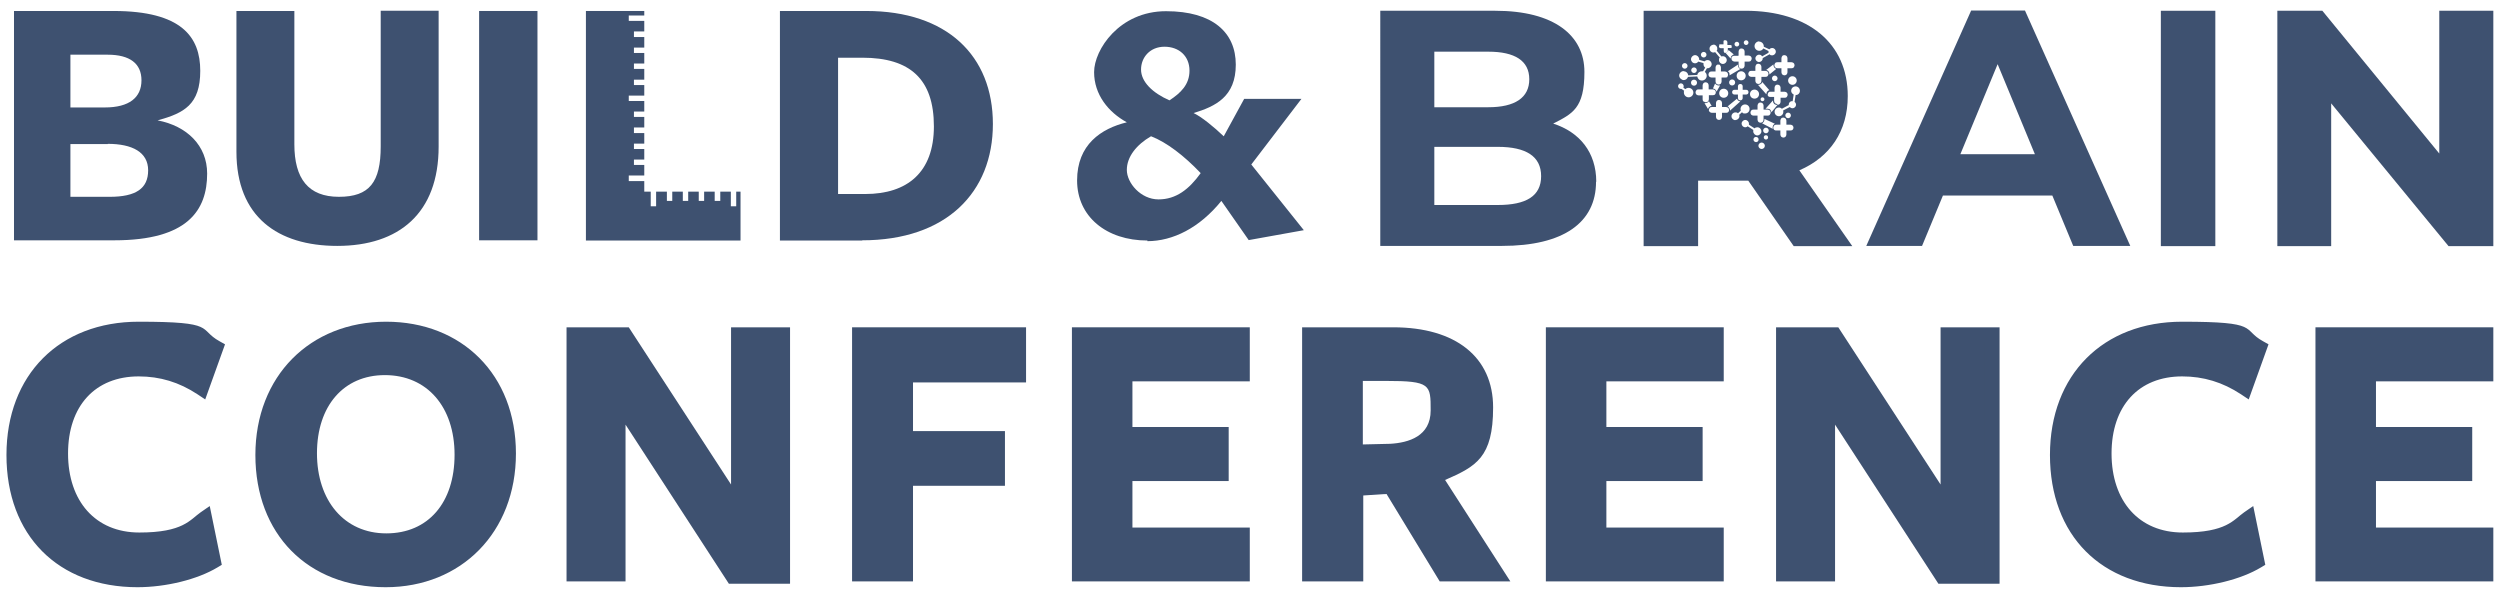
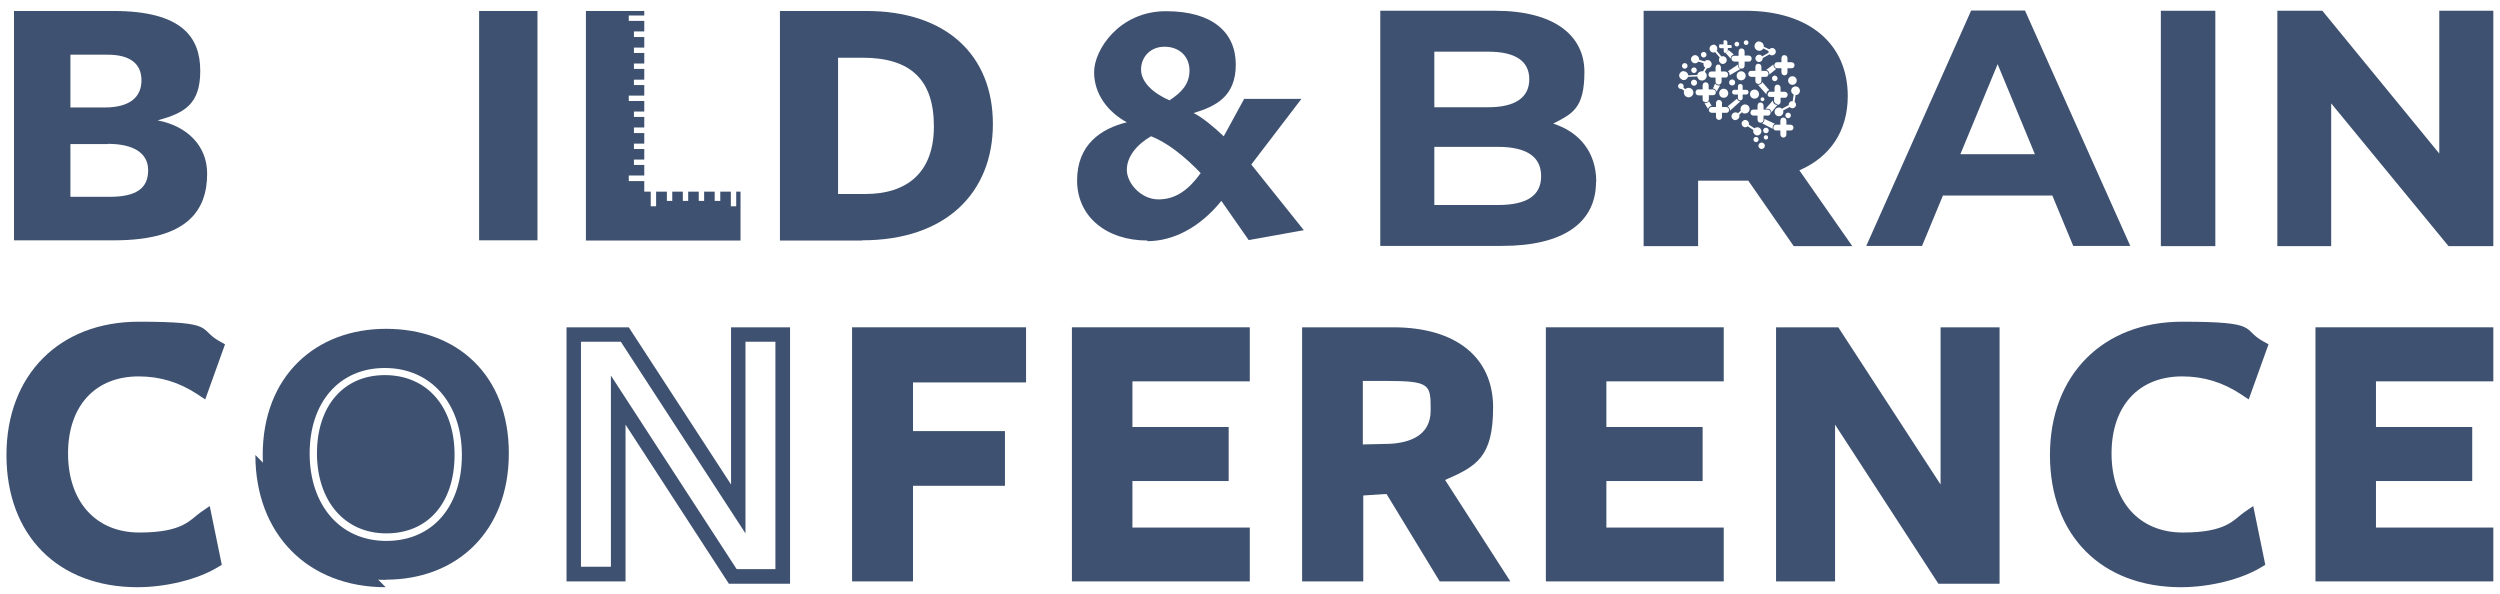
<svg xmlns="http://www.w3.org/2000/svg" id="Layer_1" version="1.1" viewBox="0 0 1161 275.7">
  <defs>
    <style> .st0 { fill: #3e5170; } </style>
  </defs>
  <g>
    <g>
      <g>
        <path class="st0" d="M93.7,180.3c-8.9-5.9-18.5-8.9-29.2-8.9-21.7,0-36.1,15-36.1,39.2s14.1,40,36.5,40,22.2-4.3,30.4-10l4.1,19.9c-8.9,5.3-22.8,8.7-35.4,8.7-34.2,0-57.5-21.5-57.5-58s23.3-58.6,58-58.6,26.3,3.4,36,8.7l-6.8,18.9Z" />
        <path class="st0" d="M63.9,272.7c-37,0-60.9-24.1-60.9-61.4s24.7-61.9,61.4-61.9,27.3,3.4,37.6,9.1l2.5,1.4-9.2,25.6-3.6-2.4c-8.5-5.6-17.4-8.3-27.3-8.3-20.2,0-32.8,13.7-32.8,35.8s12.7,36.7,33.1,36.7,23.5-5.9,28.5-9.4l4.2-2.9,5.6,27.3-2,1.2c-9.3,5.6-23.9,9.2-37.2,9.2ZM64.5,156.1c-33.2,0-54.7,21.7-54.7,55.2s20.7,54.7,54.1,54.7,23.3-2.7,31.6-7.1l-2.6-12.7c-8.8,5.1-18.6,7.9-28.1,7.9-24.2,0-39.9-17-39.9-43.4s15.5-42.5,39.5-42.5,18.9,2.4,27.4,7.2l4.4-12.2c-9.1-4.4-20.7-7-31.8-7Z" />
      </g>
      <g>
        <path class="st0" d="M179.1,269.3c-32.9,0-57.1-21.5-57.1-58s24.4-58.6,57.3-58.6,57,21.4,57,57.8-24.2,58.7-57.1,58.7ZM178.7,170.9c-21.2,0-34.9,16-34.9,39.7s13.9,40.6,35.6,40.6,35.1-16.2,35.1-39.9-14.1-40.4-35.8-40.4Z" />
-         <path class="st0" d="M179.1,272.7c-36.2,0-60.5-24.7-60.5-61.4s25.5-61.9,60.7-61.9,60.3,24.6,60.3,61.2-25.4,62.1-60.5,62.1ZM179.3,156.1c-31.3,0-53.9,23.2-53.9,55.2s21.1,54.7,53.8,54.7,53.8-23.3,53.8-55.4-21-54.5-53.6-54.5ZM179.5,254.5c-23.3,0-39-17.7-39-43.9s15.4-43.1,38.3-43.1,39.1,17.6,39.1,43.8-15.4,43.2-38.4,43.2ZM178.7,174.2c-19.1,0-31.5,14.3-31.5,36.3s12.7,37.2,32.2,37.2,31.7-14.3,31.7-36.5-12.7-37-32.4-37Z" />
+         <path class="st0" d="M179.1,272.7c-36.2,0-60.5-24.7-60.5-61.4ZM179.3,156.1c-31.3,0-53.9,23.2-53.9,55.2s21.1,54.7,53.8,54.7,53.8-23.3,53.8-55.4-21-54.5-53.6-54.5ZM179.5,254.5c-23.3,0-39-17.7-39-43.9s15.4-43.1,38.3-43.1,39.1,17.6,39.1,43.8-15.4,43.2-38.4,43.2ZM178.7,174.2c-19.1,0-31.5,14.3-31.5,36.3s12.7,37.2,32.2,37.2,31.7-14.3,31.7-36.5-12.7-37-32.4-37Z" />
      </g>
      <g>
-         <path class="st0" d="M342.8,155.4h20.6v112.3h-23.1l-53.2-81.9v80.8h-20.6v-111.2h23.7l52.7,81v-81Z" />
        <path class="st0" d="M366.8,271.1h-28.3l-48-73.9v72.8h-27.4v-118h28.9l47.5,73v-73h27.4v119ZM342.2,264.3h17.9v-105.6h-13.9v89l-57.9-89h-18.5v104.5h13.9v-88.8l58.4,89.9Z" />
      </g>
      <g>
        <path class="st0" d="M399.1,155.4h74v18.9h-52.5v29.4h42.7v18.7h-42.7v44.3h-21.5v-111.2Z" />
        <path class="st0" d="M424,270h-28.3v-118h80.8v25.6h-52.5v22.6h42.7v25.4h-42.7v44.3ZM402.4,263.3h14.8v-44.3h42.7v-12h-42.7v-36.1h52.5v-12.1h-67.3v104.5Z" />
      </g>
      <g>
        <path class="st0" d="M501.2,266.6v-111.2h75.8v18.3h-54.5v27.9h44.7v18.3h-44.7v28.3h54.5v18.3h-75.8Z" />
        <path class="st0" d="M580.4,270h-82.6v-118h82.6v25.1h-54.5v21.2h44.7v25.1h-44.7v21.6h54.5v25.1ZM504.6,263.3h69.1v-11.6h-54.5v-35h44.7v-11.6h-44.7v-34.7h54.5v-11.6h-69.1v104.5Z" />
      </g>
      <g>
        <path class="st0" d="M629.7,266.6h-21.7v-111.2s39.3,0,39,0c28.1,0,43.1,13.3,43.1,33.8s-8.9,26.9-24,32l29.2,45.4h-24.7l-24.7-40.8-16,1.1v39.7ZM645.7,209.5c13.3-.7,22.1-6.8,22.1-18.9s-8.7-17.1-24.2-17.1h-14.1v36.3l16.2-.4Z" />
        <path class="st0" d="M701.4,270h-32.8l-24.7-40.6-10.8.7v39.9h-28.4v-118h42.3c29.1,0,46.4,13.9,46.4,37.2s-7.9,27.4-22.3,33.7l30.3,47.1ZM672.4,263.3h16.7l-28.2-43.8,4.1-1.4c14.2-4.9,21.7-14.8,21.7-28.9s-14.5-30.4-39.7-30.4h-35.6v104.5h15v-39.5l21.2-1.4,24.8,40.9ZM626.2,213.3v-43.1h17.4c24,0,27.6,12.8,27.6,20.5,0,13.3-9.2,21.4-25.3,22.2h-.1s-19.6.4-19.6.4ZM632.9,176.9v29.5l12.7-.3c8.6-.5,18.8-3.5,18.8-15.5s0-13.7-20.8-13.7h-10.7Z" />
      </g>
      <g>
        <path class="st0" d="M721.4,266.6v-111.2h75.8v18.3h-54.5v27.9h44.7v18.3h-44.7v28.3h54.5v18.3h-75.8Z" />
        <path class="st0" d="M800.5,270h-82.6v-118h82.6v25.1h-54.5v21.2h44.7v25.1h-44.7v21.6h54.5v25.1ZM724.7,263.3h69.1v-11.6h-54.5v-35h44.7v-11.6h-44.7v-34.7h54.5v-11.6h-69.1v104.5Z" />
      </g>
      <g>
        <path class="st0" d="M904.5,155.4h20.6v112.3h-23.1l-53.2-81.9v80.8h-20.6v-111.2h23.7l52.7,81v-81Z" />
        <path class="st0" d="M928.5,271.1h-28.3l-48-73.9v72.8h-27.4v-118h28.9l47.5,73v-73h27.4v119ZM903.8,264.3h17.9v-105.6h-13.9v89l-57.9-89h-18.5v104.5h13.9v-88.8l58.4,89.9Z" />
      </g>
      <g>
        <path class="st0" d="M1042.6,180.3c-8.9-5.9-18.5-8.9-29.2-8.9-21.7,0-36.1,15-36.1,39.2s14.1,40,36.5,40,22.2-4.3,30.4-10l4.1,19.9c-8.9,5.3-22.8,8.7-35.4,8.7-34.2,0-57.5-21.5-57.5-58s23.3-58.6,58-58.6,26.3,3.4,36,8.7l-6.8,18.9Z" />
        <path class="st0" d="M1012.9,272.7c-37,0-60.9-24.1-60.9-61.4s24.7-61.9,61.4-61.9,27.3,3.4,37.6,9.1l2.5,1.4-9.2,25.6-3.6-2.4c-8.5-5.6-17.4-8.3-27.3-8.3-20.2,0-32.8,13.7-32.8,35.8s12.7,36.7,33.1,36.7,23.5-5.9,28.5-9.4l4.2-2.9,5.6,27.3-2,1.2c-9.3,5.6-23.9,9.2-37.2,9.2ZM1013.4,156.1c-33.2,0-54.7,21.7-54.7,55.2s20.7,54.7,54.1,54.7,23.3-2.7,31.6-7.1l-2.6-12.7c-8.8,5.1-18.6,7.9-28.1,7.9-24.2,0-39.9-17-39.9-43.4s15.5-42.5,39.5-42.5,18.9,2.4,27.4,7.2l4.4-12.2c-9.1-4.4-20.7-7-31.8-7Z" />
      </g>
      <g>
        <path class="st0" d="M1078.7,266.6v-111.2h75.8v18.3h-54.5v27.9h44.7v18.3h-44.7v28.3h54.5v18.3h-75.8Z" />
        <path class="st0" d="M1157.9,270h-82.6v-118h82.6v25.1h-54.5v21.2h44.7v25.1h-44.7v21.6h54.5v25.1ZM1082.1,263.3h69.1v-11.6h-54.5v-35h44.7v-11.6h-44.7v-34.7h54.5v-11.6h-69.1v104.5Z" />
      </g>
    </g>
    <g>
      <g>
        <g>
          <path class="st0" d="M96.2,80.6c0,17-9,31-43.1,31H6.5V5.1h46.2c31.7,0,40.3,12.1,40.3,27.8s-7.5,19.6-19.8,23c13.6,2.6,23,11.7,23,24.7ZM50.1,66.9h-17.4v24.5h18.2c12.3,0,17.9-3.9,17.9-12.3s-7.3-12.3-18.8-12.3ZM50.1,25.4h-17.4v24.5h16c11.3,0,17-4.6,17-12.6,0-7.8-5.4-11.9-15.7-11.9Z" />
-           <path class="st0" d="M156.7,114.2c-27.8,0-46.9-13.6-46.9-43.7V5.1h26.9v61.9c0,16,6.5,24.4,20.7,24.4s19.4-6.8,19.4-23.4c0,.4,0-63,0-63h26.9v63.1c0,30.9-18.4,46.1-47.1,46.1Z" />
          <path class="st0" d="M222.5,111.7V5.1h27.1v106.5h-27.1Z" />
          <path class="st0" d="M400.4,111.7h-38.2V5.1h40.1c37.5,0,58.8,20.8,58.8,52.5s-21.6,54-60.7,54ZM400.5,26.8h-11.3v63.3h12.6c19.6,0,31.9-10.1,31.9-31.4,0-21.9-11-31.9-33.2-31.9Z" />
          <polygon class="st0" points="341.9 89 341.9 95.8 339.4 95.8 339.4 89 334.5 89 334.5 93.3 331.9 93.3 331.9 89 327 89 327 93.3 324.5 93.3 324.5 89 319.6 89 319.6 93.3 317.1 93.3 317.1 89 312.2 89 312.2 93.3 309.7 93.3 309.7 89 304.7 89 304.7 95.8 302.2 95.8 302.2 89 299.2 89 299.2 84.1 292 84.1 292 81.5 299.2 81.5 299.2 76.6 294.4 76.6 294.4 74.1 299.2 74.1 299.2 69.2 294.4 69.2 294.4 66.7 299.2 66.7 299.2 61.8 294.4 61.8 294.4 59.2 299.2 59.2 299.2 54.3 294.4 54.3 294.4 51.8 299.2 51.8 299.2 46.9 292 46.9 292 44.4 299.2 44.4 299.2 39.5 294.4 39.5 294.4 37 299.2 37 299.2 32 294.4 32 294.4 29.5 299.2 29.5 299.2 24.6 294.4 24.6 294.4 22.1 299.2 22.1 299.2 17.2 294.4 17.2 294.4 14.6 299.2 14.6 299.2 9.7 292 9.7 292 7.2 299.2 7.2 299.2 5.1 272.1 5.1 272.1 111.7 343.9 111.7 343.9 89 341.9 89" />
        </g>
        <path class="st0" d="M532.9,111.7c-19.2,0-32.7-11.2-32.7-27.9s11.2-24.1,23.1-27c-8.6-4.7-15.2-12.9-15.2-23.3s11.7-28.3,33.4-28.3,32.4,9.9,32.4,24.8-9.4,19.4-19.6,22.5c3.8,1.8,9.5,6.5,14,10.8l9.5-17.4h26.6l-23.3,30.5,24.4,30.5-25.6,4.6-12.7-18.2c-10.1,12.5-22.5,18.7-34.4,18.7ZM534.5,63.3c-6.7,3.9-11.2,9.5-11.2,15.6s6.5,13.7,14.7,13.7,14.2-4.7,19.6-12.2c-7.7-8.1-15.8-14.3-23-17.1ZM552.4,32.8c0-6.8-4.9-11.1-11.6-11.1s-10.9,4.9-10.9,10.6,5.4,10.9,13.2,14.3c5.2-3.4,9.3-7.3,9.3-13.8Z" />
      </g>
      <g>
        <path class="st0" d="M741.2,84.4c0,18.9-15,29.8-43.7,29.8h-56.5V5h53.4c27.3,0,41.4,11.4,41.4,28.4s-5.6,19.4-14.5,24c12.2,3.9,20,13.3,20,27ZM666.1,24v25.8h25.1c12.3,0,19-4.4,19-13s-6.7-12.8-19-12.8h-25.1ZM715.7,81.8c0-9.2-7-13.6-20.1-13.6h-29.5v27h29.5c13.1,0,20.1-4.1,20.1-13.4Z" />
        <path class="st0" d="M953,90.8h-50.7l-9.7,23.4h-25.9l48.7-109.3h25l48.9,109.3h-26.5l-9.7-23.4ZM945,71.6l-17.3-41.8-17.3,41.8h34.7Z" />
        <path class="st0" d="M1003.5,5h25.3v109.3h-25.3V5Z" />
        <path class="st0" d="M1157.9,5v109.3h-20.8l-54.5-66.3v66.3h-25V5h20.9l54.3,66.3V5h25Z" />
      </g>
    </g>
  </g>
  <path class="st0" d="M835.6,79.1c14.2-6.1,22.5-18.1,22.5-34.5,0-24.5-18.3-39.6-47.5-39.6h-47.3v109.3h25.3v-30.4h23.3l21.1,30.4h27.2l-24.5-35.1ZM834.4,37.4c0,1.1-.9,2-2,2s-2-.9-2-2,.9-2,2-2,2,.9,2,2ZM827.3,28.9v-1.9c0-.4.2-.7.4-1s.6-.4,1-.4c0,0,0,0,0,0h0s0,0,0,0c.4,0,.7.2,1,.4h0c.2.3.4.6.4,1v1.9h1.9c.4,0,.7.2,1,.4.2.2.4.6.4,1s-.2.7-.4,1h0c-.2.3-.6.4-1,.4h-1.9v1.9c0,.4-.2.7-.4,1-.2.2-.6.4-1,.4s-.7-.2-1-.4h0c-.2-.3-.4-.6-.4-1v-1.9h-1.9c-.4,0-.7-.2-1-.4-.2-.2-.4-.6-.4-1s.2-.7.4-1h0c.2-.3.6-.4,1-.4h1.9ZM814.3,53.7c-.4,0-.7-.2-1-.4-.2-.2-.4-.6-.4-1s.2-.7.4-1h0c.2-.3.6-.4,1-.4h1.9v-1.9c0-.4.2-.7.4-1s.6-.4,1-.4c0,0,0,0,0,0h0s0,0,0,0c.4,0,.7.2,1,.4h0c.2.3.4.6.4,1v1.9h1.9c.4,0,.7.2,1,.4.2.2.4.6.4,1s-.2.7-.4,1h0c-.2.3-.6.4-1,.4h-1.9v1.9c0,.4-.2.7-.4,1-.2.2-.6.4-1,.4s-.7-.2-1-.4h0c-.2-.3-.4-.6-.4-1v-1.9h-1.9ZM808.2,46.6c-.3,0-.6-.1-.8-.3h0c0,0,0-.1-.1-.2v.2c0-.2-.2-.5-.2-.8v-1.6h-1.6c-.3,0-.6-.1-.8-.3-.2-.2-.3-.5-.3-.8s.1-.6.3-.8h0c.2-.2.5-.3.8-.3h1.6v-1.6c0-.3.1-.6.3-.8.2-.2.5-.3.8-.3,0,0,0,0,0,0h0s0,0,0,0c.3,0,.6.1.8.3h0c.2.2.3.5.3.8v1.6h1.6c.3,0,.6.1.8.3.2.2.3.5.3.8s-.1.6-.3.8h0c-.2.2-.5.3-.8.3h-1.6v1.6c0,.3-.1.6-.3.8-.2.2-.5.3-.8.3ZM800.5,41.2c1.1,0,2.1.9,2.1,2.1s-.9,2.1-2.1,2.1-2.1-.9-2.1-2.1.9-2.1,2.1-2.1ZM797.1,42.5c0-.3-.2-.6-.5-.9s-.7-.5-1.1-.5l1-2.4c0,.2.2.4.4.5h0s0,0,0,0h0c.3.3.8.5,1.3.5s.4,0,.6,0l-1.6,2.8ZM802.4,35.6h0c-.2.3-.6.4-1,.4h-1.9v1.9c0,.4-.2.7-.4,1-.2.2-.6.4-1,.4s-.7-.2-1-.4h0c-.2-.3-.4-.6-.4-1v-1.9h-1.9c-.4,0-.7-.2-1-.4-.2-.2-.4-.6-.4-1s.2-.7.4-1h0c.2-.3.6-.4,1-.4h1.9v-1.9c0-.4.2-.7.4-1,.1-.1.2-.2.4-.3,0,0,0,0,0,0,0,0,.1,0,.2,0,0,0,0,0,.1,0,0,0,0,0,.1,0,0,0,0,0,.1,0h0,0,0s0,0,.1,0c0,0,.1,0,.1,0,0,0,.1,0,.2,0,0,0,0,0,0,0,.2,0,.3.2.4.3h0c.2.3.4.6.4,1v1.9h1.9c.4,0,.7.2,1,.4.2.2.4.6.4,1s0,.2,0,.3c0,.3-.2.5-.4.7ZM802.7,33.4c-.1-.1-.2-.2-.3-.3l4.7-3.1v.4c0,.5.2.9.5,1.2h0s0,0,0,0h0c.2.2.5.4.7.4l-5.1,3c0-.2,0-.4,0-.5,0-.5-.2-.9-.5-1.3ZM808.6,33.1c1.1,0,2.1.9,2.1,2.1s-.9,2.1-2.1,2.1-2.1-.9-2.1-2.1.9-2.1,2.1-2.1ZM804.4,36.9c.8,0,1.4.6,1.4,1.4s-.6,1.4-1.4,1.4-1.4-.6-1.4-1.4.6-1.4,1.4-1.4ZM811.9,34.3c0-.4.2-.7.4-1h0c.2-.3.6-.4,1-.4h1.9v-1.9c0-.4.2-.7.4-1s.6-.4,1-.4c0,0,0,0,0,0h0s0,0,0,0c.4,0,.7.2,1,.4h0c.2.3.4.6.4,1v1.9h1.9c.4,0,.7.2,1,.4.2.2.4.6.4,1s-.2.7-.4,1h0c-.2.3-.6.4-1,.4h-1.9v1.9c0,.4-.2.7-.4,1-.2.2-.6.4-1,.4s-.7-.2-1-.4h0c-.2-.3-.4-.6-.4-1v-1.9h-1.9c-.4,0-.7-.2-1-.4-.2-.2-.4-.6-.4-1ZM824.1,31.5c.2.2.5.4.8.5l-3.2,2.6c0,0,0-.2,0-.3,0-.5-.2-.9-.5-1.3-.3-.3-.6-.4-1-.5l3.4-2.6c0,0,0,.2,0,.3,0,.5.2.9.5,1.3ZM825.5,36.4c0,.7-.6,1.3-1.3,1.3s-1.3-.6-1.3-1.3.6-1.3,1.3-1.3,1.3.6,1.3,1.3ZM820.2,43.7l-3.8-4.3c0,0,.2,0,.2,0,.5,0,.9-.2,1.3-.5.2-.2.4-.5.5-.8l3.3,3.8c-.3,0-.6.2-.9.5h0s0,0,0,0h0c-.3.3-.5.8-.5,1.3s0,0,0,0ZM819.4,46.1c0,.5-.4.9-.9.9s-.9-.4-.9-.9.4-.9.9-.9.9.4.9.9ZM814.8,41.6c1.1,0,2.1.9,2.1,2.1s-.9,2.1-2.1,2.1-2.1-.9-2.1-2.1.9-2.1,2.1-2.1ZM822.2,51c-.3-.3-.8-.5-1.3-.5h-1l3.5-3.9v.4c0,.5.2.9.5,1.2h0s0,0,0,0h0c.3.3.8.5,1.3.5s.2,0,.3,0l-2.9,3.5c0-.5-.2-.9-.5-1.2ZM825.3,48.3c-.4,0-.7-.2-1-.4h0c-.2-.3-.4-.6-.4-1v-1.9h-1.9c-.2,0-.5,0-.7-.2h0s0,0,0,0c0,0,0,0,0,0,0,0,0,0,0,0h0c0,0,0,0-.1-.1,0,0-.1-.2-.2-.2h0s0,0,0,0c0,0,0-.2-.1-.3,0,0,0,0,0,0,0-.1,0-.2,0-.3,0-.4.2-.7.4-1h0s0,0,0,0c.1-.1.3-.2.4-.3,0,0,.1,0,.2,0,0,0,.2,0,.3,0h0s0,0,0,0c0,0,0,0,0,0h1.9v-1.9c0-.4.2-.7.4-1s.6-.4,1-.4c0,0,0,0,0,0h0s0,0,0,0c.4,0,.7.2,1,.4h0c.2.3.4.6.4,1v1.9h1.9c.4,0,.7.2,1,.4.2.2.4.6.4,1s-.2.7-.4,1h0c-.2.3-.6.4-1,.4h-1.9v1.9c0,.4-.2.7-.4,1-.2.2-.6.4-1,.4ZM816.9,19.3c1.2,0,2.2,1,2.2,2.2s0,.1,0,.2l2.6,1.2c.3-.4.8-.6,1.3-.6,1,0,1.7.8,1.7,1.7s-.8,1.7-1.7,1.7-.9-.2-1.2-.5l-3.2,1.8s0,0,0,.1c0,1-.8,1.7-1.7,1.7s-1.7-.8-1.7-1.7.8-1.7,1.7-1.7,1.1.3,1.4.8l3-1.7c0-.2,0-.3,0-.5s0-.2,0-.3l-2.4-1.2c-.4.7-1.1,1.1-1.9,1.1-1.2,0-2.2-1-2.2-2.2s1-2.2,2.2-2.2ZM810.9,18.7c.6,0,1.1.5,1.1,1.1s-.5,1.1-1.1,1.1-1.1-.5-1.1-1.1.5-1.1,1.1-1.1ZM806.6,19.4c.6,0,1.1.5,1.1,1.1s-.5,1.1-1.1,1.1-1.1-.5-1.1-1.1.5-1.1,1.1-1.1ZM807.4,25.8v-1.9c0-.4.2-.7.4-1s.6-.4,1-.4c0,0,0,0,0,0h0s0,0,0,0c.4,0,.7.2,1,.4h0c.2.3.4.6.4,1v1.9h1.9c.4,0,.7.2,1,.4.2.2.4.6.4,1s-.2.7-.4,1h0c-.2.3-.6.4-1,.4h-1.9v1.9c0,.4-.2.7-.4,1-.2.2-.6.4-1,.4s-.7-.2-1-.4h0c-.2-.3-.4-.6-.4-1v-1.9h-1.9c-.4,0-.7-.2-1-.4,0,0,0,0,0,0h0s0,0,0,0c-.1-.1-.2-.3-.3-.4,0,0,0,0,0,0,0-.2-.1-.3-.1-.5s0-.2,0-.3c0,0,0-.2,0-.3,0-.2.2-.3.3-.4h0c.1-.1.3-.2.4-.3.2,0,.3-.1.5-.1h1.9ZM804.2,25.9h0s0,0,0,0h0c-.3.3-.5.8-.5,1.3s0,0,0,0l-2.4-2.7s0,0,.1,0c.3,0,.6-.1.9-.4.2-.2.4-.5.4-.9h0s2.5,2.1,2.5,2.1c-.3,0-.6.2-.8.5ZM798.4,20.7s0,0,.1-.1h0s0,0,0,0c0,0,0,0,.1,0,0,0,.1,0,.2,0,0,0,.2,0,.3,0h1.3v-1.3s0,0,0,0c0-.2,0-.4.2-.5,0,0,0,0,0,0,0,0,0,0,.1-.1,0,0,.1,0,.2,0,.1,0,.2,0,.4,0,0,0,0,0,0,0h0s0,0,0,0c.2,0,.3,0,.4.1,0,0,.2,0,.2.2h0c0,0,.1.1.2.2,0,.1.1.3.1.4v1.3h1.3c.3,0,.5.1.7.3s0,0,0,0c0,0,0,0,0,.1,0,0,0,0,0,0,0,0,0,.1,0,.2,0,0,0,.1,0,.2,0,.1,0,.2,0,.4,0,0,0,0,0,0,0,0,0,.1,0,.1,0,0,0,0,0,0h0s0,0,0,0c0,0,0,0-.1,0-.1,0-.3.1-.4.1h-1.3v1.3c0,.3-.1.5-.3.7-.2.2-.4.3-.7.3s0,0,0,0c0,0-.1,0-.2,0,0,0-.1,0-.2,0,0,0-.2,0-.2-.2h0c-.2-.2-.3-.4-.3-.7v-1.3h-1.3c-.3,0-.5-.1-.7-.3,0,0-.1-.1-.2-.2,0,0,0,0,0-.1,0,0,0-.1,0-.2,0,0,0,0,0-.1,0-.2,0-.4.2-.5ZM795.7,20.7c1,0,1.8.8,1.8,1.8s-.1.7-.3,1l2.2,2.7c.2,0,.4-.1.7-.1,1,0,1.8.8,1.8,1.8s-.8,1.8-1.8,1.8-1.8-.8-1.8-1.8.1-.8.4-1.1l-2.2-2.6c-.2.1-.5.2-.8.2-1,0-1.8-.8-1.8-1.8s.8-1.8,1.8-1.8ZM791.2,24.1c.7,0,1.3.6,1.3,1.3s-.6,1.3-1.3,1.3-1.3-.6-1.3-1.3.6-1.3,1.3-1.3ZM782.4,29.3c.7,0,1.3.6,1.3,1.3s-.6,1.3-1.3,1.3-1.3-.6-1.3-1.3.6-1.3,1.3-1.3ZM781.9,33.1c1.1,0,2,.8,2.1,1.9l4.2-.2c.2-1,1.1-1.7,2.2-1.7s.3,0,.5,0l1-1.7c-.5-.4-.8-.9-.8-1.6s0-.3,0-.5l-2.4-.7c-.4.5-.9.8-1.5.8-1.1,0-1.9-.9-1.9-1.9s.9-1.9,1.9-1.9,1.9.9,1.9,1.9,0,.2,0,.3l2.5.7c.4-.4.9-.6,1.4-.6,1.1,0,1.9.9,1.9,1.9s-.9,1.9-1.9,1.9-.2,0-.3,0l-1,1.7c.6.4.9,1.1.9,1.8,0,1.2-1,2.2-2.2,2.2s-2-.8-2.2-1.9l-4.3.2c-.3.9-1.1,1.5-2,1.5s-2.1-1-2.1-2.1,1-2.1,2.1-2.1ZM785.4,32.6c0-.7.6-1.3,1.3-1.3s1.3.6,1.3,1.3-.6,1.3-1.3,1.3-1.3-.6-1.3-1.3ZM784.2,45.2c-1.2,0-2.2-1-2.2-2.2s0-.6.2-.8l-1.3-.9c0,0-.2,0-.3,0-.7,0-1.3-.6-1.3-1.3s.6-1.3,1.3-1.3,1.3.6,1.3,1.3,0,.5-.2.7l1,.7c.4-.4.9-.6,1.5-.6,1.2,0,2.2,1,2.2,2.2s-1,2.2-2.2,2.2ZM785.3,38.4c0-.8.6-1.4,1.4-1.4s1.4.6,1.4,1.4-.6,1.4-1.4,1.4-1.4-.6-1.4-1.4ZM791.1,47.2c-.2-.2-.4-.6-.4-1v-1.9h-1.9c-.4,0-.7-.2-1-.4-.2-.2-.4-.6-.4-1s.2-.7.4-1h0c.2-.3.6-.4,1-.4h1.9v-1.9c0-.4.2-.7.4-1,.2-.2.6-.4,1-.4,0,0,0,0,0,0h0s0,0,0,0c.4,0,.7.2,1,.4h0c.2.3.4.6.4,1v1.9h1.9c.4,0,.7.2,1,.4s.3.4.4.7,0,.2,0,.3,0,0,0,0c0,.1,0,.2,0,.3,0,0,0,0,0,0h0c0,.2-.2.4-.3.6h0s0,0,0,0h0c-.2.3-.6.4-1,.4h-1.9v1.9c0,.4-.2.7-.4,1-.2.2-.6.4-1,.4s-.7-.2-1-.4h0ZM791.5,47.9c.2,0,.3,0,.5,0,.5,0,.9-.2,1.3-.5.1-.1.2-.3.3-.4l1.3,2.2c-.5,0-.9.2-1.2.5h0s0,0,0,0h0c-.2.3-.4.6-.5.9l-1.7-2.8ZM802.6,52h0c-.2.3-.6.4-1,.4h-1.9v1.9c0,.4-.2.7-.4,1-.2.2-.6.4-1,.4s-.7-.2-1-.4h0c-.2-.3-.4-.6-.4-1v-1.9h-1.9c-.4,0-.7-.2-1-.4-.2-.2-.3-.4-.4-.6h0s0,0,0,0c0,0,0-.2,0-.3,0-.4.2-.7.4-1h0c.2-.3.6-.4,1-.4h1.9v-1.9c0-.4.2-.7.4-1,.2-.2.6-.4,1-.4,0,0,0,0,0,0h0s0,0,0,0c.4,0,.7.2,1,.4h0c.2.3.4.6.4,1v1.9h1.9c.4,0,.7.2,1,.4.2.2.4.6.4,1s-.2.7-.4,1ZM802.9,49.8c-.2-.2-.4-.3-.6-.4l4.4-3.6c0,.3.2.6.4.8h0s0,0,0,0h0c.3.3.7.4,1.1.5l-4.8,4.3c0,0,0-.1,0-.2,0-.5-.2-.9-.5-1.3ZM805.9,55.8c-1,0-1.8-.8-1.8-1.8s.8-1.8,1.8-1.8.9.2,1.2.4l1.3-1.2c0-.2-.1-.5-.1-.8,0-1.1.9-2.1,2.1-2.1s2.1.9,2.1,2.1-.9,2.1-2.1,2.1-1-.2-1.4-.6l-1.3,1.2c0,.2.1.4.1.6,0,1-.8,1.8-1.8,1.8ZM811.7,58.6c-.3.3-.7.5-1.2.5-1,0-1.7-.8-1.7-1.7s.8-1.7,1.7-1.7,1.7.8,1.7,1.7,0,.3,0,.5l2.6,1.7c.3-.3.8-.5,1.3-.5,1.1,0,1.9.9,1.9,1.9s-.9,1.9-1.9,1.9-1.9-.9-1.9-1.9,0-.4.1-.6l-2.6-1.7ZM815.5,66c-.6,0-1.2-.5-1.2-1.2s.5-1.2,1.2-1.2,1.2.5,1.2,1.2-.5,1.2-1.2,1.2ZM818.1,69.2c-.8,0-1.5-.7-1.5-1.5s.7-1.5,1.5-1.5,1.5.7,1.5,1.5-.7,1.5-1.5,1.5ZM820.1,64.8c-.5,0-1-.4-1-1s.4-1,1-1,1,.4,1,1-.4,1-1,1ZM820.1,61.9c-.7,0-1.3-.6-1.3-1.3s.6-1.3,1.3-1.3,1.3.6,1.3,1.3-.6,1.3-1.3,1.3ZM818.1,57.3c.3,0,.5-.2.8-.5.3-.3.5-.8.5-1.3v-.3l4.9,2.3c-.2,0-.4.2-.6.4h0s0,0,0,0h0c-.3.3-.5.8-.5,1.3s0,.5.2.7l-5.2-2.7ZM832.5,60.2h0c-.2.3-.6.4-1,.4h-1.9v1.9c0,.4-.2.7-.4,1-.2.2-.6.4-1,.4s-.7-.2-1-.4h0c-.2-.3-.4-.6-.4-1v-1.9h-1.9c-.2,0-.4,0-.6-.1h0s0,0,0,0c-.1,0-.3-.1-.4-.2-.2-.2-.4-.6-.4-1s.2-.7.4-1h0c.2-.3.6-.4,1-.4h1.9v-1.9c0-.4.2-.7.4-1s.6-.4,1-.4c0,0,0,0,0,0h0s0,0,0,0c.4,0,.7.2,1,.4h0c.2.3.4.6.4,1v1.9h1.9c.4,0,.7.2,1,.4.2.2.4.6.4,1s-.2.7-.4,1ZM829.1,53.6c0-.7.6-1.3,1.3-1.3s1.3.6,1.3,1.3-.6,1.3-1.3,1.3-1.3-.6-1.3-1.3ZM834.4,44.1c-.2,0-.4,0-.5,0l-.5,3.2c.3.2.5.5.6.8.3.9-.2,1.8-1.1,2.1-.6.2-1.3,0-1.7-.5l-3.1,1.6s0,0,0,.1c.3,1.1-.3,2.2-1.4,2.5-1.1.3-2.2-.3-2.5-1.4-.3-1.1.3-2.2,1.4-2.5.7-.2,1.4,0,1.9.5l3.2-1.7c-.1-.8.4-1.6,1.2-1.8.2,0,.4,0,.6,0l.5-3.1c-.5-.2-.9-.7-1.1-1.2-.3-1.1.3-2.2,1.4-2.5,1.1-.3,2.2.3,2.5,1.4.3,1.1-.3,2.2-1.4,2.5Z" />
</svg>